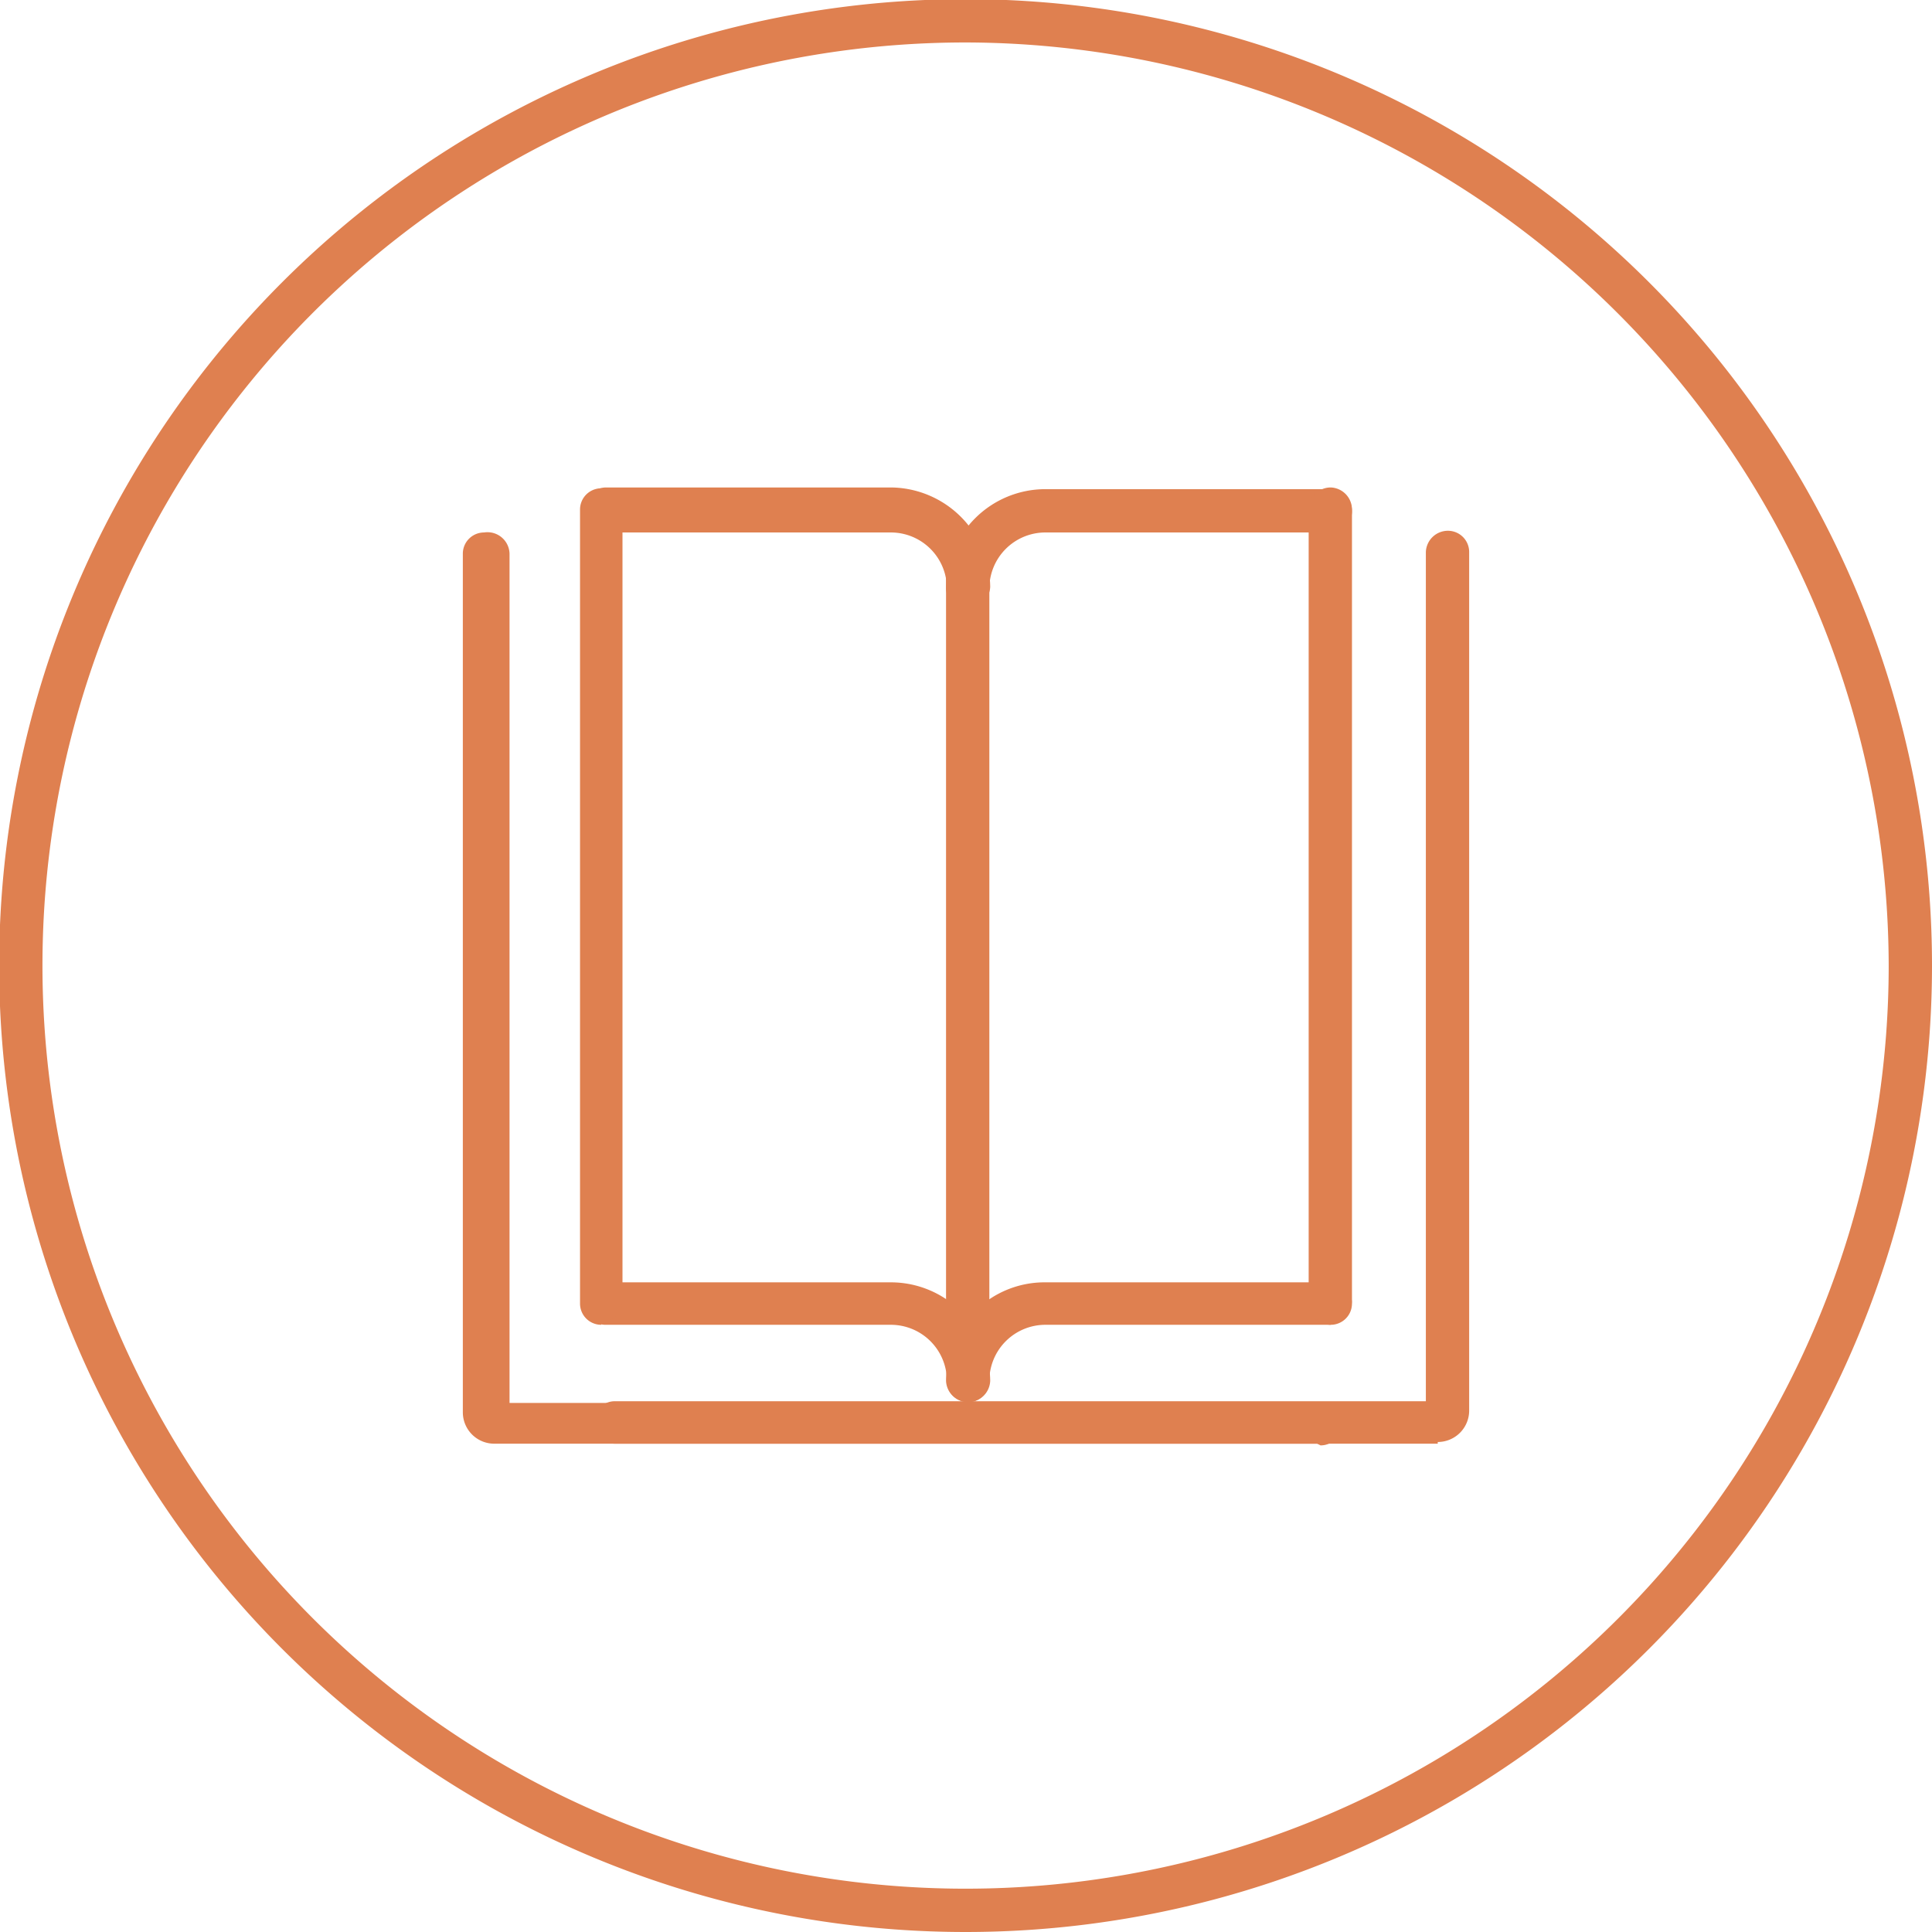
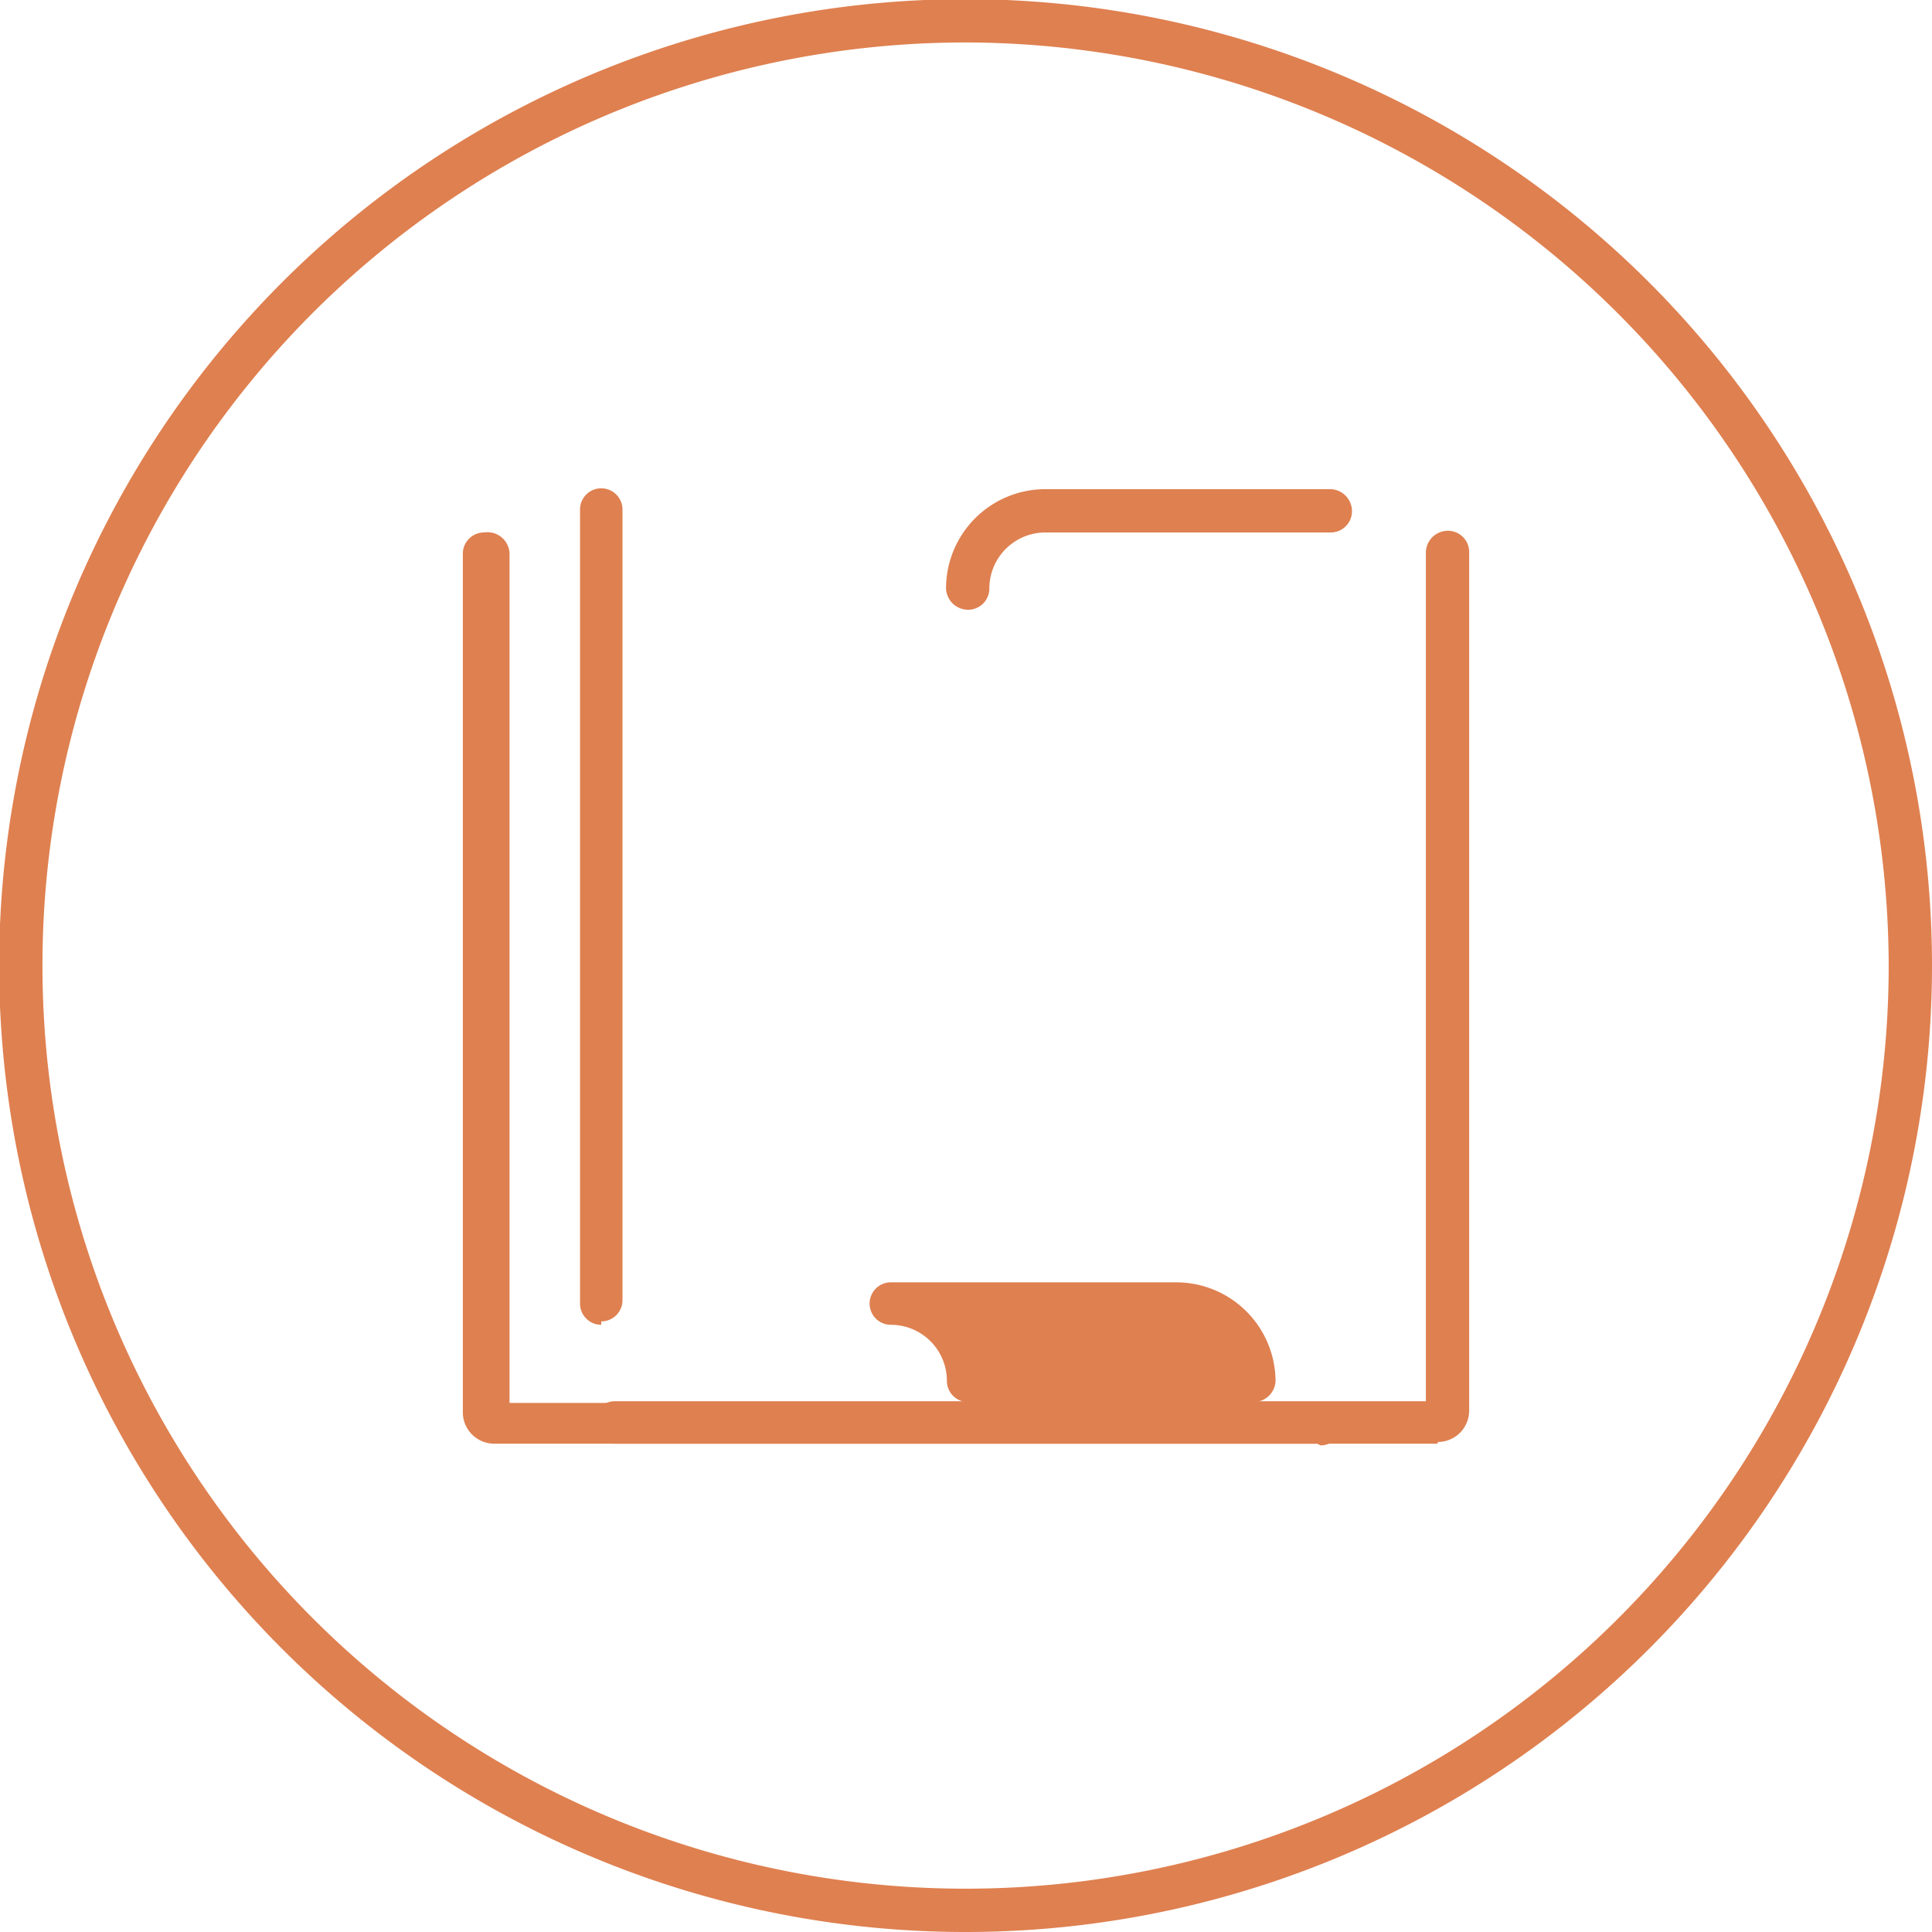
<svg xmlns="http://www.w3.org/2000/svg" viewBox="0 0 22.75 22.75">
  <defs>
    <style>.cls-1{fill:#df8050;}</style>
  </defs>
  <g id="Layer_2" data-name="Layer 2">
    <g id="Layer_1-2" data-name="Layer 1">
      <path class="cls-1" d="M11.38,22.75A11.38,11.38,0,1,1,22.75,11.38,11.38,11.38,0,0,1,11.38,22.75M11.38.5A10.87,10.87,0,1,0,22.24,11.38,10.89,10.89,0,0,0,11.38.5" />
      <path class="cls-1" d="M11.4,7.18a.26.26,0,0,1-.26-.25,1.17,1.17,0,0,1,1.17-1.17h3.36a.26.26,0,0,1,.25.26.25.25,0,0,1-.25.25H12.31a.66.66,0,0,0-.66.66.25.25,0,0,1-.25.25" />
-       <path class="cls-1" d="M11.4,16.51a.26.26,0,0,1-.26-.25,1.16,1.16,0,0,1,1.17-1.16h3.36a.25.25,0,0,1,0,.5H12.31a.66.66,0,0,0-.66.66.25.25,0,0,1-.25.25" />
-       <path class="cls-1" d="M11.4,7.18a.25.25,0,0,1-.25-.25.66.66,0,0,0-.66-.66H7.13A.25.25,0,0,1,6.88,6a.26.26,0,0,1,.25-.26h3.36a1.18,1.18,0,0,1,1.17,1.17.26.26,0,0,1-.26.25" />
-       <path class="cls-1" d="M11.4,16.51a.25.25,0,0,1-.25-.25.66.66,0,0,0-.66-.66H7.13a.25.25,0,0,1,0-.5h3.36a1.17,1.17,0,0,1,1.17,1.16.26.26,0,0,1-.26.25" />
+       <path class="cls-1" d="M11.4,16.51a.25.25,0,0,1-.25-.25.66.66,0,0,0-.66-.66a.25.25,0,0,1,0-.5h3.36a1.17,1.17,0,0,1,1.17,1.16.26.26,0,0,1-.26.25" />
      <path class="cls-1" d="M7.08,15.6a.25.25,0,0,1-.25-.25V6a.25.25,0,1,1,.5,0v9.31a.25.25,0,0,1-.25.25" />
-       <path class="cls-1" d="M15.67,15.6a.26.26,0,0,1-.26-.25V6a.26.26,0,0,1,.26-.26.26.26,0,0,1,.25.26v9.31a.25.25,0,0,1-.25.25" />
-       <path class="cls-1" d="M11.4,16.34a.26.26,0,0,1-.26-.25V6.77a.26.26,0,0,1,.26-.25.25.25,0,0,1,.25.25v9.32a.25.25,0,0,1-.25.25" />
      <path class="cls-1" d="M16.93,17H7.24a.25.25,0,1,1,0-.5h9.55v-10a.26.26,0,0,1,.26-.25.25.25,0,0,1,.25.25V16.61a.37.37,0,0,1-.37.37" />
      <path class="cls-1" d="M15.51,17H5.82a.37.37,0,0,1-.37-.37V6.52a.25.25,0,0,1,.25-.25A.26.26,0,0,1,6,6.52v10h9.55a.25.25,0,1,1,0,.5" />
    </g>
  </g>
</svg>